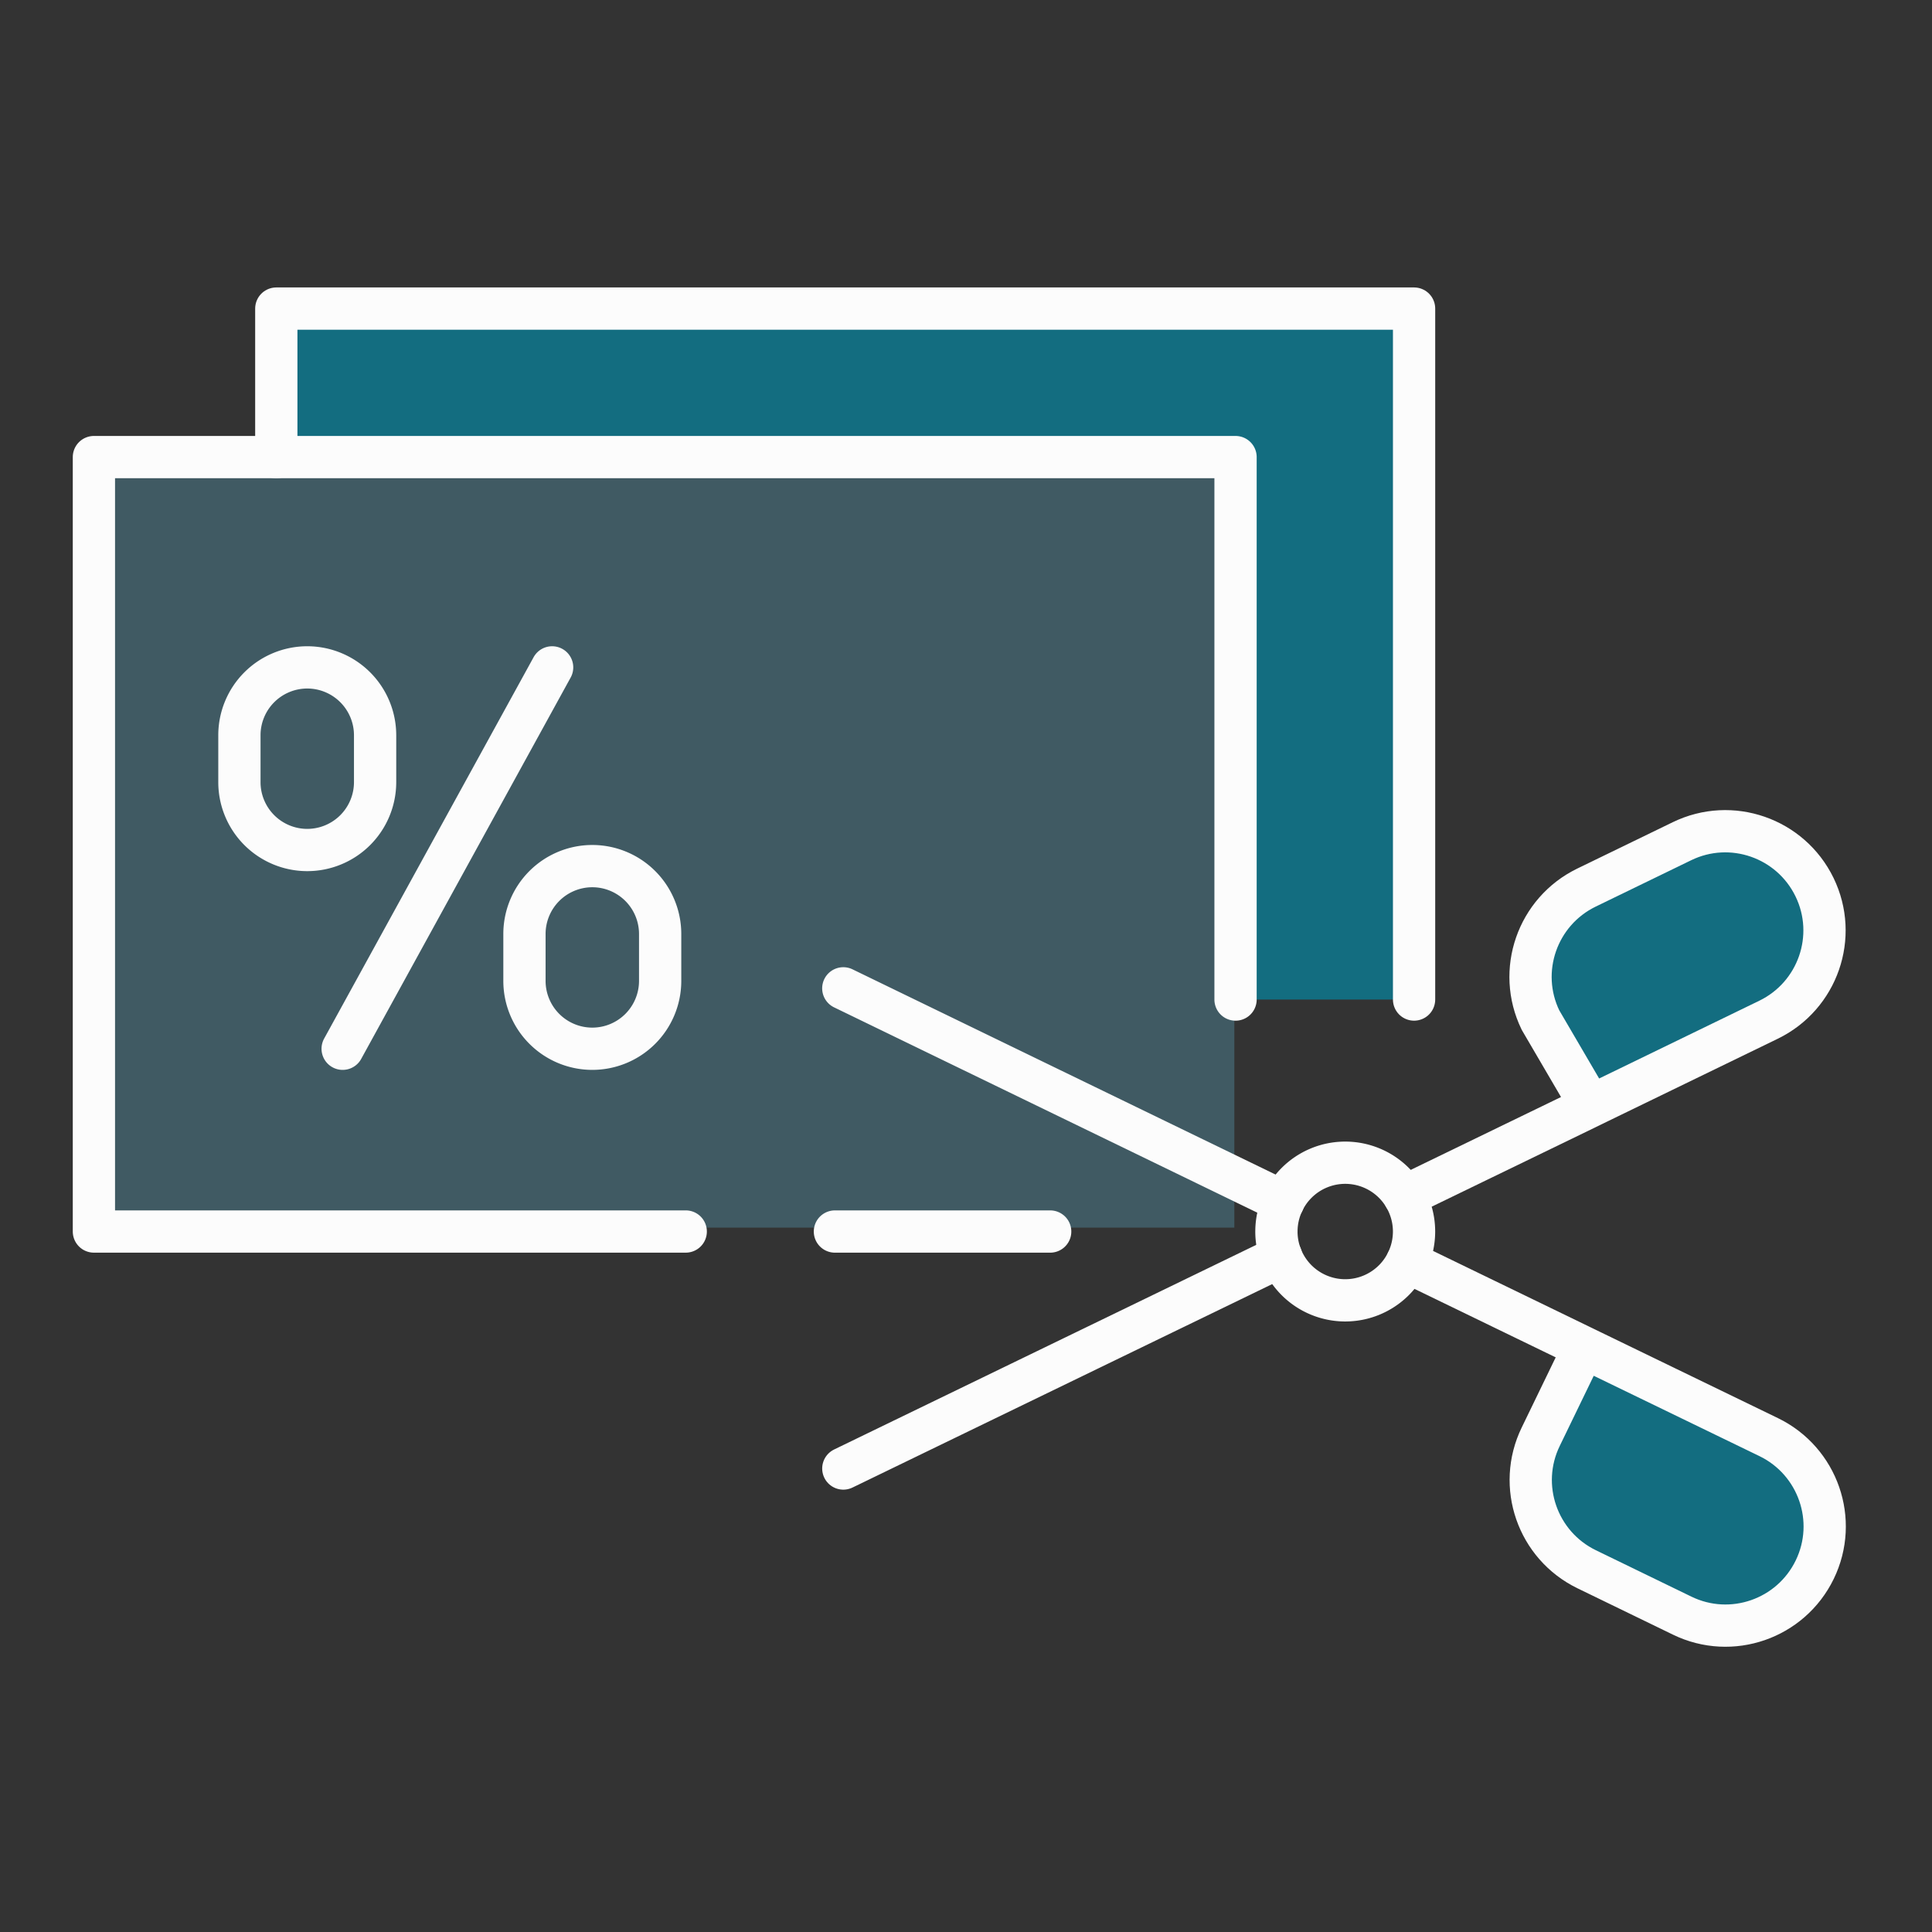
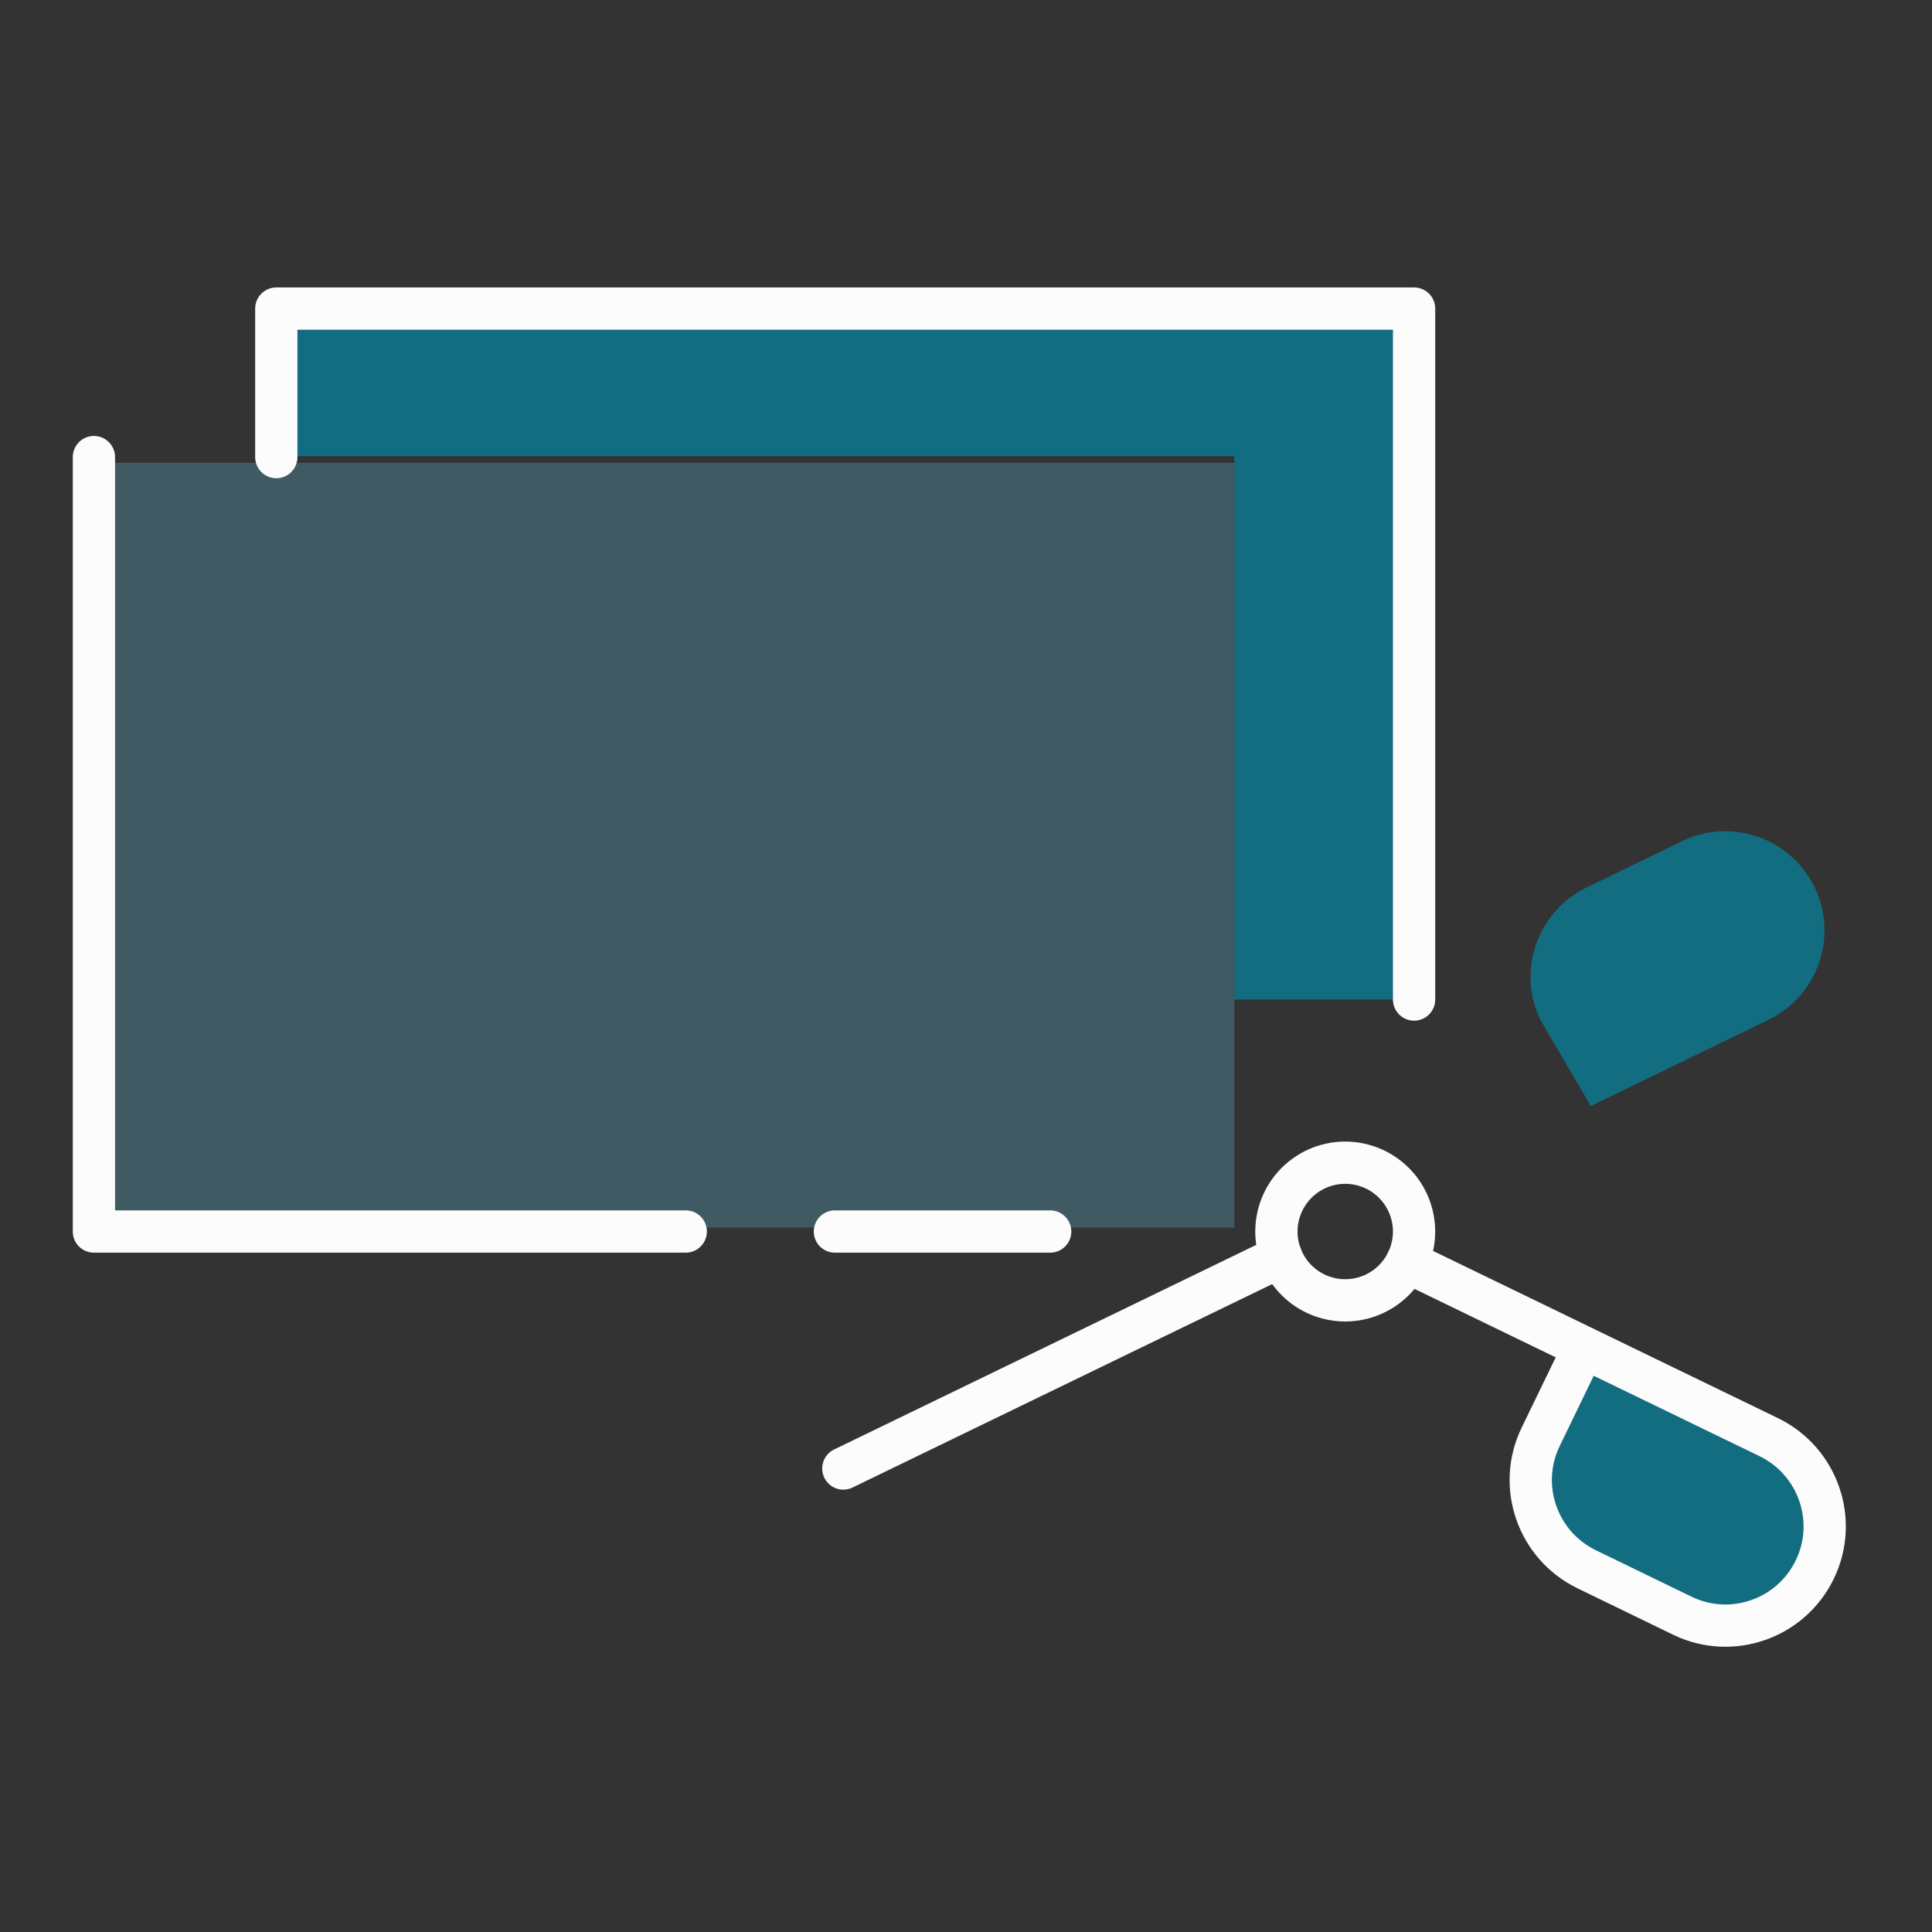
<svg xmlns="http://www.w3.org/2000/svg" width="144" height="144" fill="none" viewBox="0 0 144 144">
  <rect x="0" y="0" width="144" height="144" fill="#333333" stroke="none" />
  <path fill="#136D80" d="M20.5 34V23.5H106v51H92V34z" />
  <path fill="#405A63" d="M7.5 34.5v57H92v-57z" />
-   <path stroke="#FCFCFC" stroke-linecap="round" stroke-linejoin="round" stroke-width="3.15" d="m25.54 78.168 15.612-28.425M44.147 78.168a5.06 5.06 0 0 1-5.057-5.058v-3.498a5.06 5.06 0 0 1 5.057-5.057 5.06 5.06 0 0 1 5.057 5.057v3.498a5.06 5.06 0 0 1-5.057 5.058M22.901 63.355a5.06 5.06 0 0 1-5.057-5.057V54.8a5.06 5.06 0 0 1 5.057-5.057 5.06 5.06 0 0 1 5.057 5.057v3.498a5.06 5.06 0 0 1-5.057 5.057M95.65 89.575l-32.795-15.91" />
  <path fill="#136D80" d="m104.875 94.048 13.182 6.391 13.776 6.678c3.672 1.785 5.211 6.206 3.426 9.878-1.785 3.673-6.206 5.211-9.878 3.426l-7.119-3.457c-3.673-1.784-5.211-6.206-3.426-9.878l3.221-6.647" />
  <path stroke="#FCFCFC" stroke-linecap="round" stroke-linejoin="round" stroke-width="3.15" d="m104.875 94.048 13.182 6.391m0 0 13.776 6.678c3.672 1.785 5.211 6.206 3.426 9.878-1.785 3.673-6.206 5.211-9.878 3.426l-7.119-3.457c-3.673-1.784-5.211-6.206-3.426-9.878zM95.486 93.637l-32.63 15.818" />
  <path fill="#136D80" d="m104.676 89.175 13.458-6.524.924-.451 12.76-6.196c3.673-1.785 5.212-6.207 3.427-9.879s-6.206-5.211-9.879-3.426l-7.119 3.457c-3.672 1.785-5.211 6.206-3.426 9.878l3.744 6.401" />
-   <path stroke="#FCFCFC" stroke-linecap="round" stroke-linejoin="round" stroke-width="3.15" d="m104.676 89.175 13.458-6.524.924-.451 12.76-6.196c3.673-1.785 5.212-6.207 3.427-9.879s-6.206-5.211-9.879-3.426l-7.119 3.457c-3.672 1.785-5.211 6.206-3.426 9.878l3.744 6.401" />
-   <path stroke="#FCFCFC" stroke-linecap="round" stroke-linejoin="round" stroke-width="3.15" d="M95.137 91.79a5.13 5.13 0 0 1 5.129-5.128 5.13 5.13 0 0 1 5.129 5.129 5.13 5.13 0 0 1-5.129 5.129 5.13 5.13 0 0 1-5.13-5.13M51.11 91.79H7V34.069h85.09V74.5M62.23 91.791h16.044" />
+   <path stroke="#FCFCFC" stroke-linecap="round" stroke-linejoin="round" stroke-width="3.15" d="M95.137 91.79a5.13 5.13 0 0 1 5.129-5.128 5.13 5.13 0 0 1 5.129 5.129 5.13 5.13 0 0 1-5.129 5.129 5.13 5.13 0 0 1-5.13-5.13M51.11 91.79H7V34.069V74.5M62.23 91.791h16.044" />
  <path stroke="#FCFCFC" stroke-linecap="round" stroke-linejoin="round" stroke-width="3.15" d="M20.594 34.069V23h84.803v51.5" />
</svg>